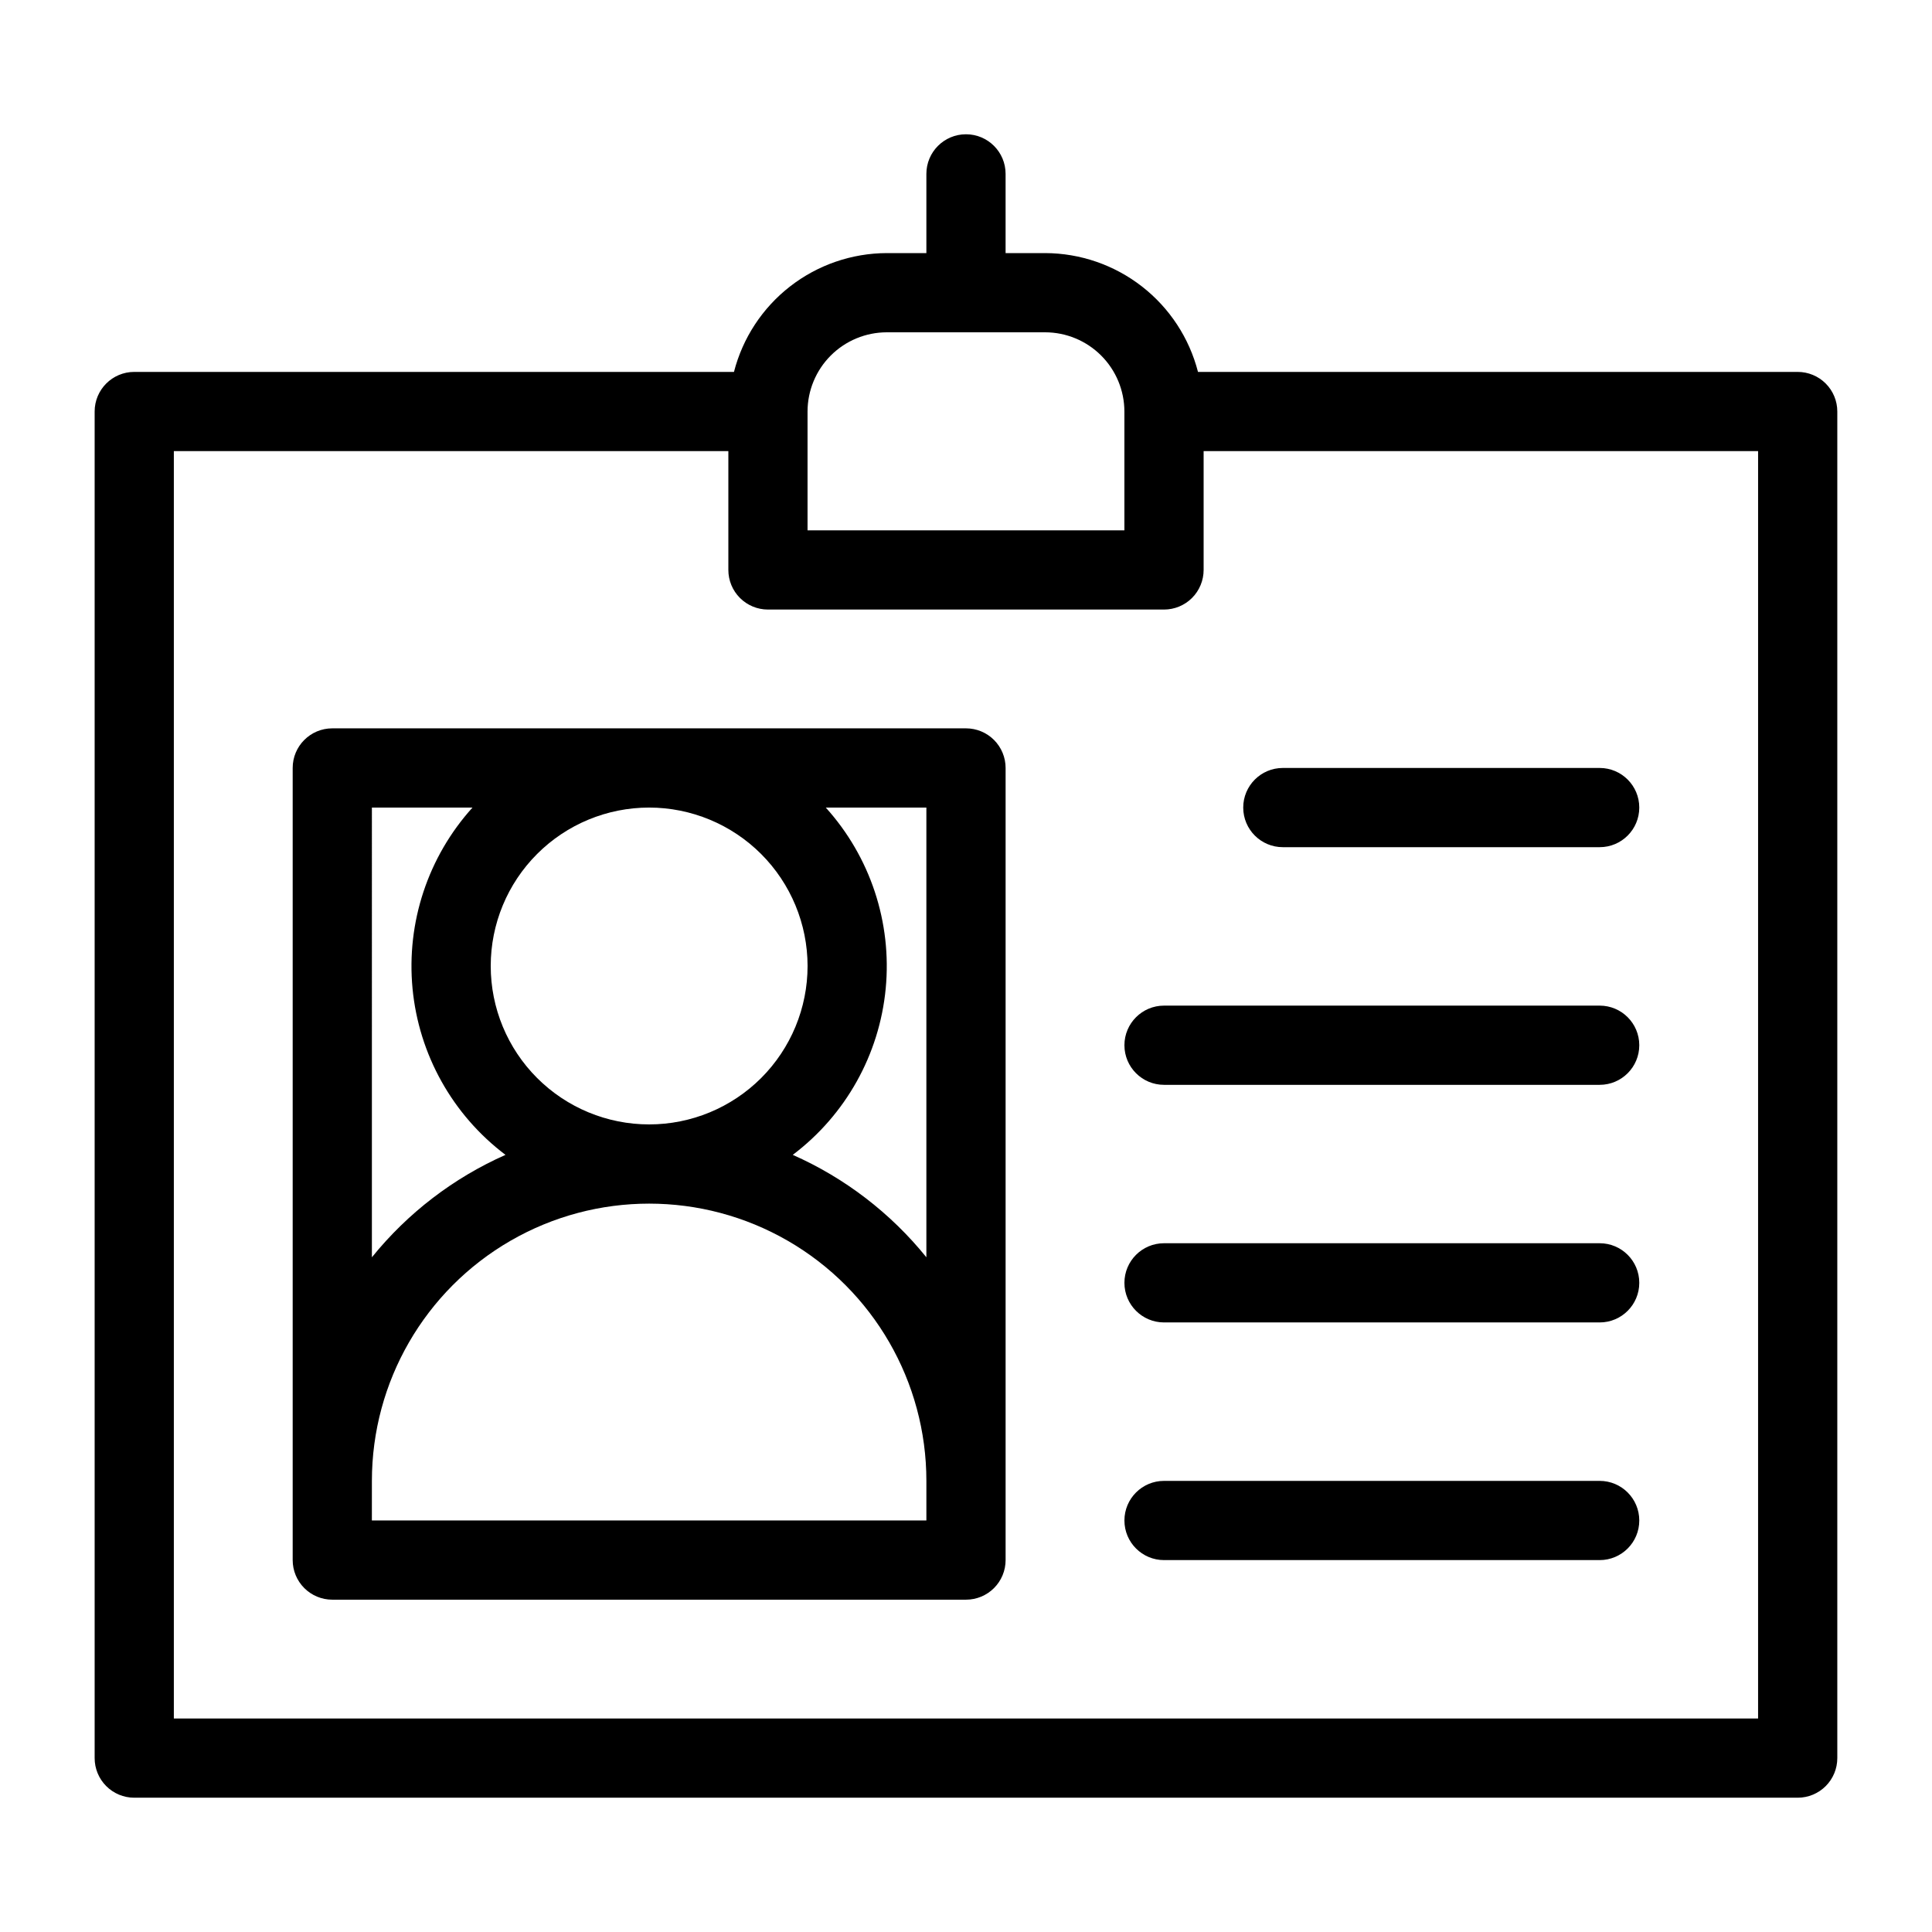
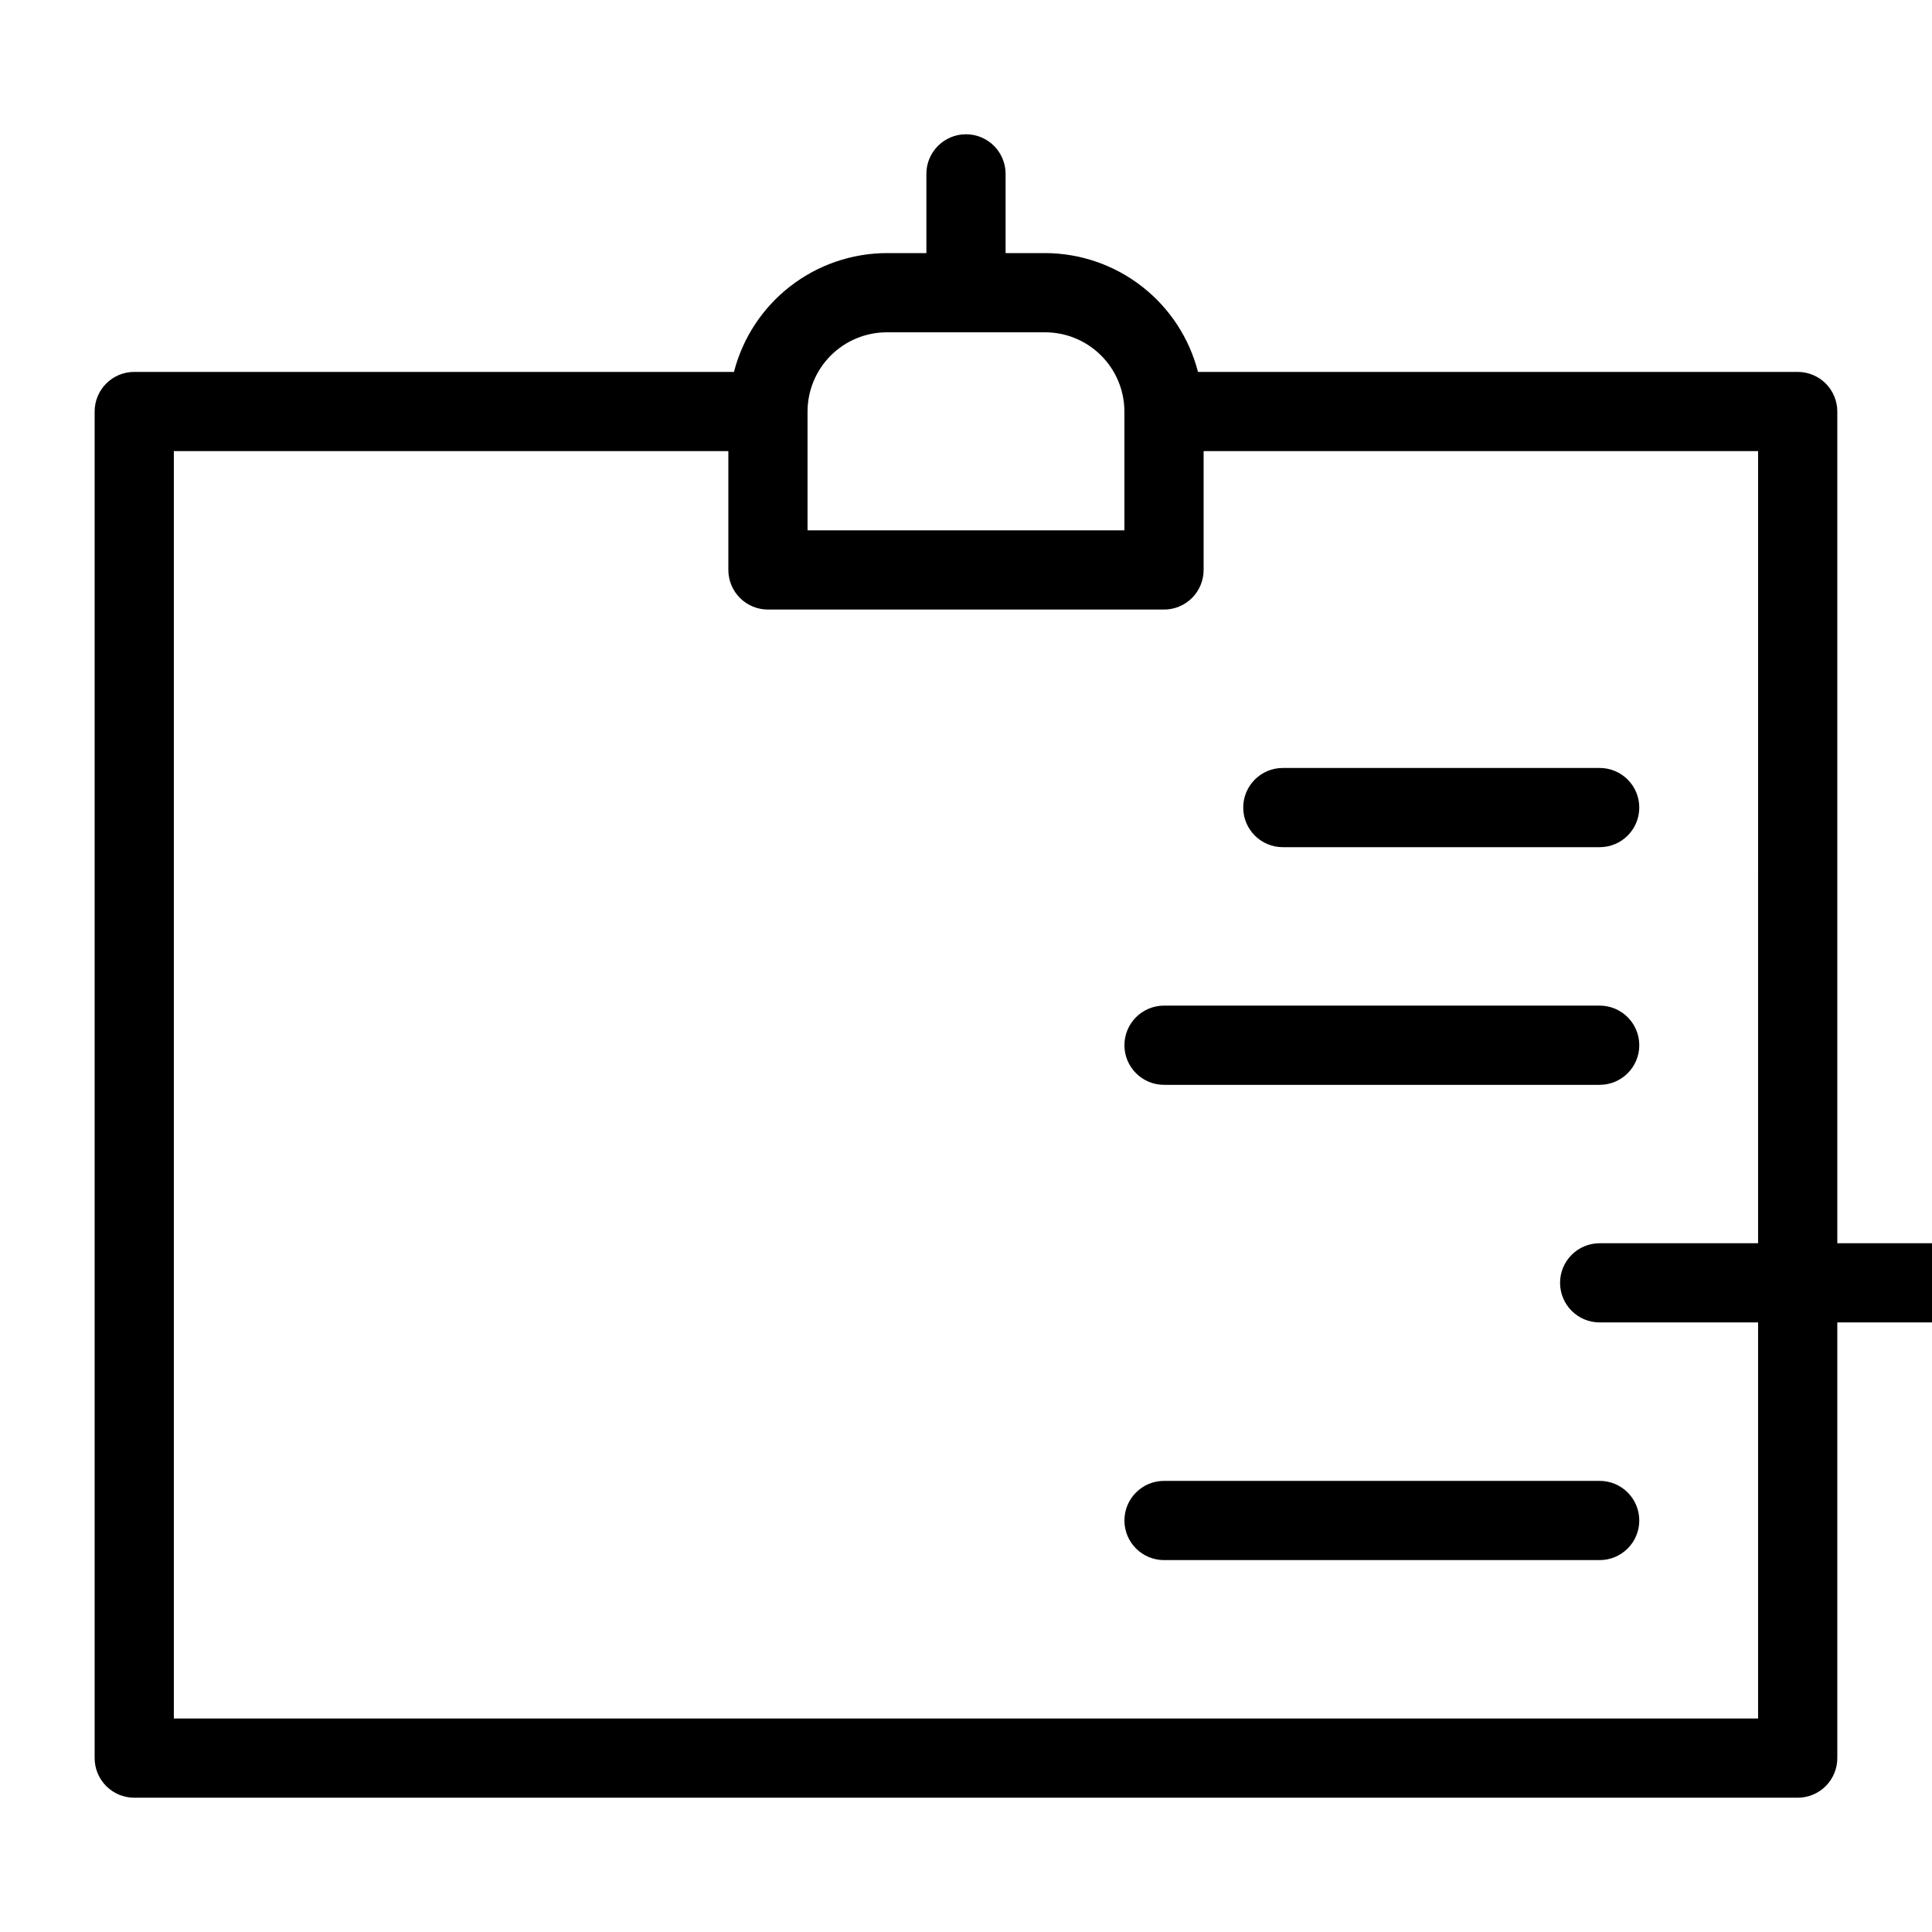
<svg xmlns="http://www.w3.org/2000/svg" fill="#000000" width="800px" height="800px" version="1.1" viewBox="144 144 512 512">
  <g>
    <path d="m620.41 242.56h-158.93c-2.312-8.992-7.543-16.961-14.871-22.656-7.328-5.699-16.34-8.805-25.621-8.832h-10.496v-20.992c0-5.797-4.699-10.496-10.496-10.496s-10.496 4.699-10.496 10.496v20.992h-10.496c-9.285 0.027-18.297 3.133-25.625 8.832-7.328 5.695-12.559 13.664-14.871 22.656h-158.93c-5.797 0-10.496 4.699-10.496 10.496v356.86c0 2.785 1.105 5.453 3.074 7.422s4.637 3.074 7.422 3.074h440.83c2.785 0 5.453-1.105 7.422-3.074s3.074-4.637 3.074-7.422v-356.86c0-2.785-1.105-5.453-3.074-7.422s-4.637-3.074-7.422-3.074zm-241.41-10.496h41.984c5.562 0.008 10.898 2.223 14.832 6.156 3.938 3.934 6.152 9.27 6.16 14.836v31.488h-83.969v-31.488c0.008-5.566 2.219-10.902 6.156-14.836 3.934-3.934 9.27-6.148 14.836-6.156zm230.91 367.36h-419.84v-335.87h146.95v31.488c0 2.781 1.105 5.453 3.074 7.422s4.637 3.074 7.422 3.074h104.96c2.781 0 5.453-1.105 7.422-3.074 1.965-1.969 3.074-4.641 3.074-7.422v-31.488h146.94z" />
-     <path d="m400 337.02h-167.94c-5.797 0-10.496 4.699-10.496 10.496v209.92c0 2.785 1.105 5.453 3.074 7.422s4.637 3.074 7.422 3.074h167.94c2.781 0 5.453-1.105 7.422-3.074s3.074-4.637 3.074-7.422v-209.92c0-2.785-1.105-5.453-3.074-7.422s-4.641-3.074-7.422-3.074zm-41.984 62.977c0 11.133-4.426 21.812-12.297 29.688-7.875 7.871-18.555 12.297-29.688 12.297-11.137 0-21.816-4.426-29.688-12.297-7.875-7.875-12.297-18.555-12.297-29.688 0-11.137 4.422-21.816 12.297-29.688 7.871-7.875 18.551-12.297 29.688-12.297 11.129 0.008 21.805 4.438 29.676 12.309 7.871 7.871 12.297 18.543 12.309 29.676zm-115.46-41.984h26.66c-11.789 13.047-17.551 30.441-15.891 47.945 1.664 17.504 10.605 33.504 24.637 44.094-13.789 6.109-25.93 15.414-35.406 27.145zm0 178.43c0-26.246 14.004-50.504 36.734-63.629 22.734-13.121 50.742-13.121 73.473 0 22.734 13.125 36.738 37.383 36.738 63.629v10.496h-146.95zm111.53-86.391c14.035-10.59 22.973-26.59 24.637-44.094 1.668-17.504-4.098-34.898-15.883-47.945h26.66v119.18c-9.48-11.734-21.621-21.039-35.414-27.145z" />
    <path d="m483.96 368.51h83.969c5.797 0 10.496-4.699 10.496-10.496s-4.699-10.496-10.496-10.496h-83.969c-5.793 0-10.492 4.699-10.492 10.496s4.699 10.496 10.492 10.496z" />
    <path d="m567.93 536.45h-115.45c-5.797 0-10.496 4.699-10.496 10.496s4.699 10.496 10.496 10.496h115.45c5.797 0 10.496-4.699 10.496-10.496s-4.699-10.496-10.496-10.496z" />
-     <path d="m567.93 473.47h-115.45c-5.797 0-10.496 4.699-10.496 10.492 0 5.797 4.699 10.496 10.496 10.496h115.45c5.797 0 10.496-4.699 10.496-10.496 0-5.793-4.699-10.492-10.496-10.492z" />
+     <path d="m567.93 473.47c-5.797 0-10.496 4.699-10.496 10.492 0 5.797 4.699 10.496 10.496 10.496h115.45c5.797 0 10.496-4.699 10.496-10.496 0-5.793-4.699-10.492-10.496-10.492z" />
    <path d="m567.93 410.5h-115.45c-5.797 0-10.496 4.699-10.496 10.496 0 5.797 4.699 10.496 10.496 10.496h115.45c5.797 0 10.496-4.699 10.496-10.496 0-5.797-4.699-10.496-10.496-10.496z" />
  </g>
</svg>